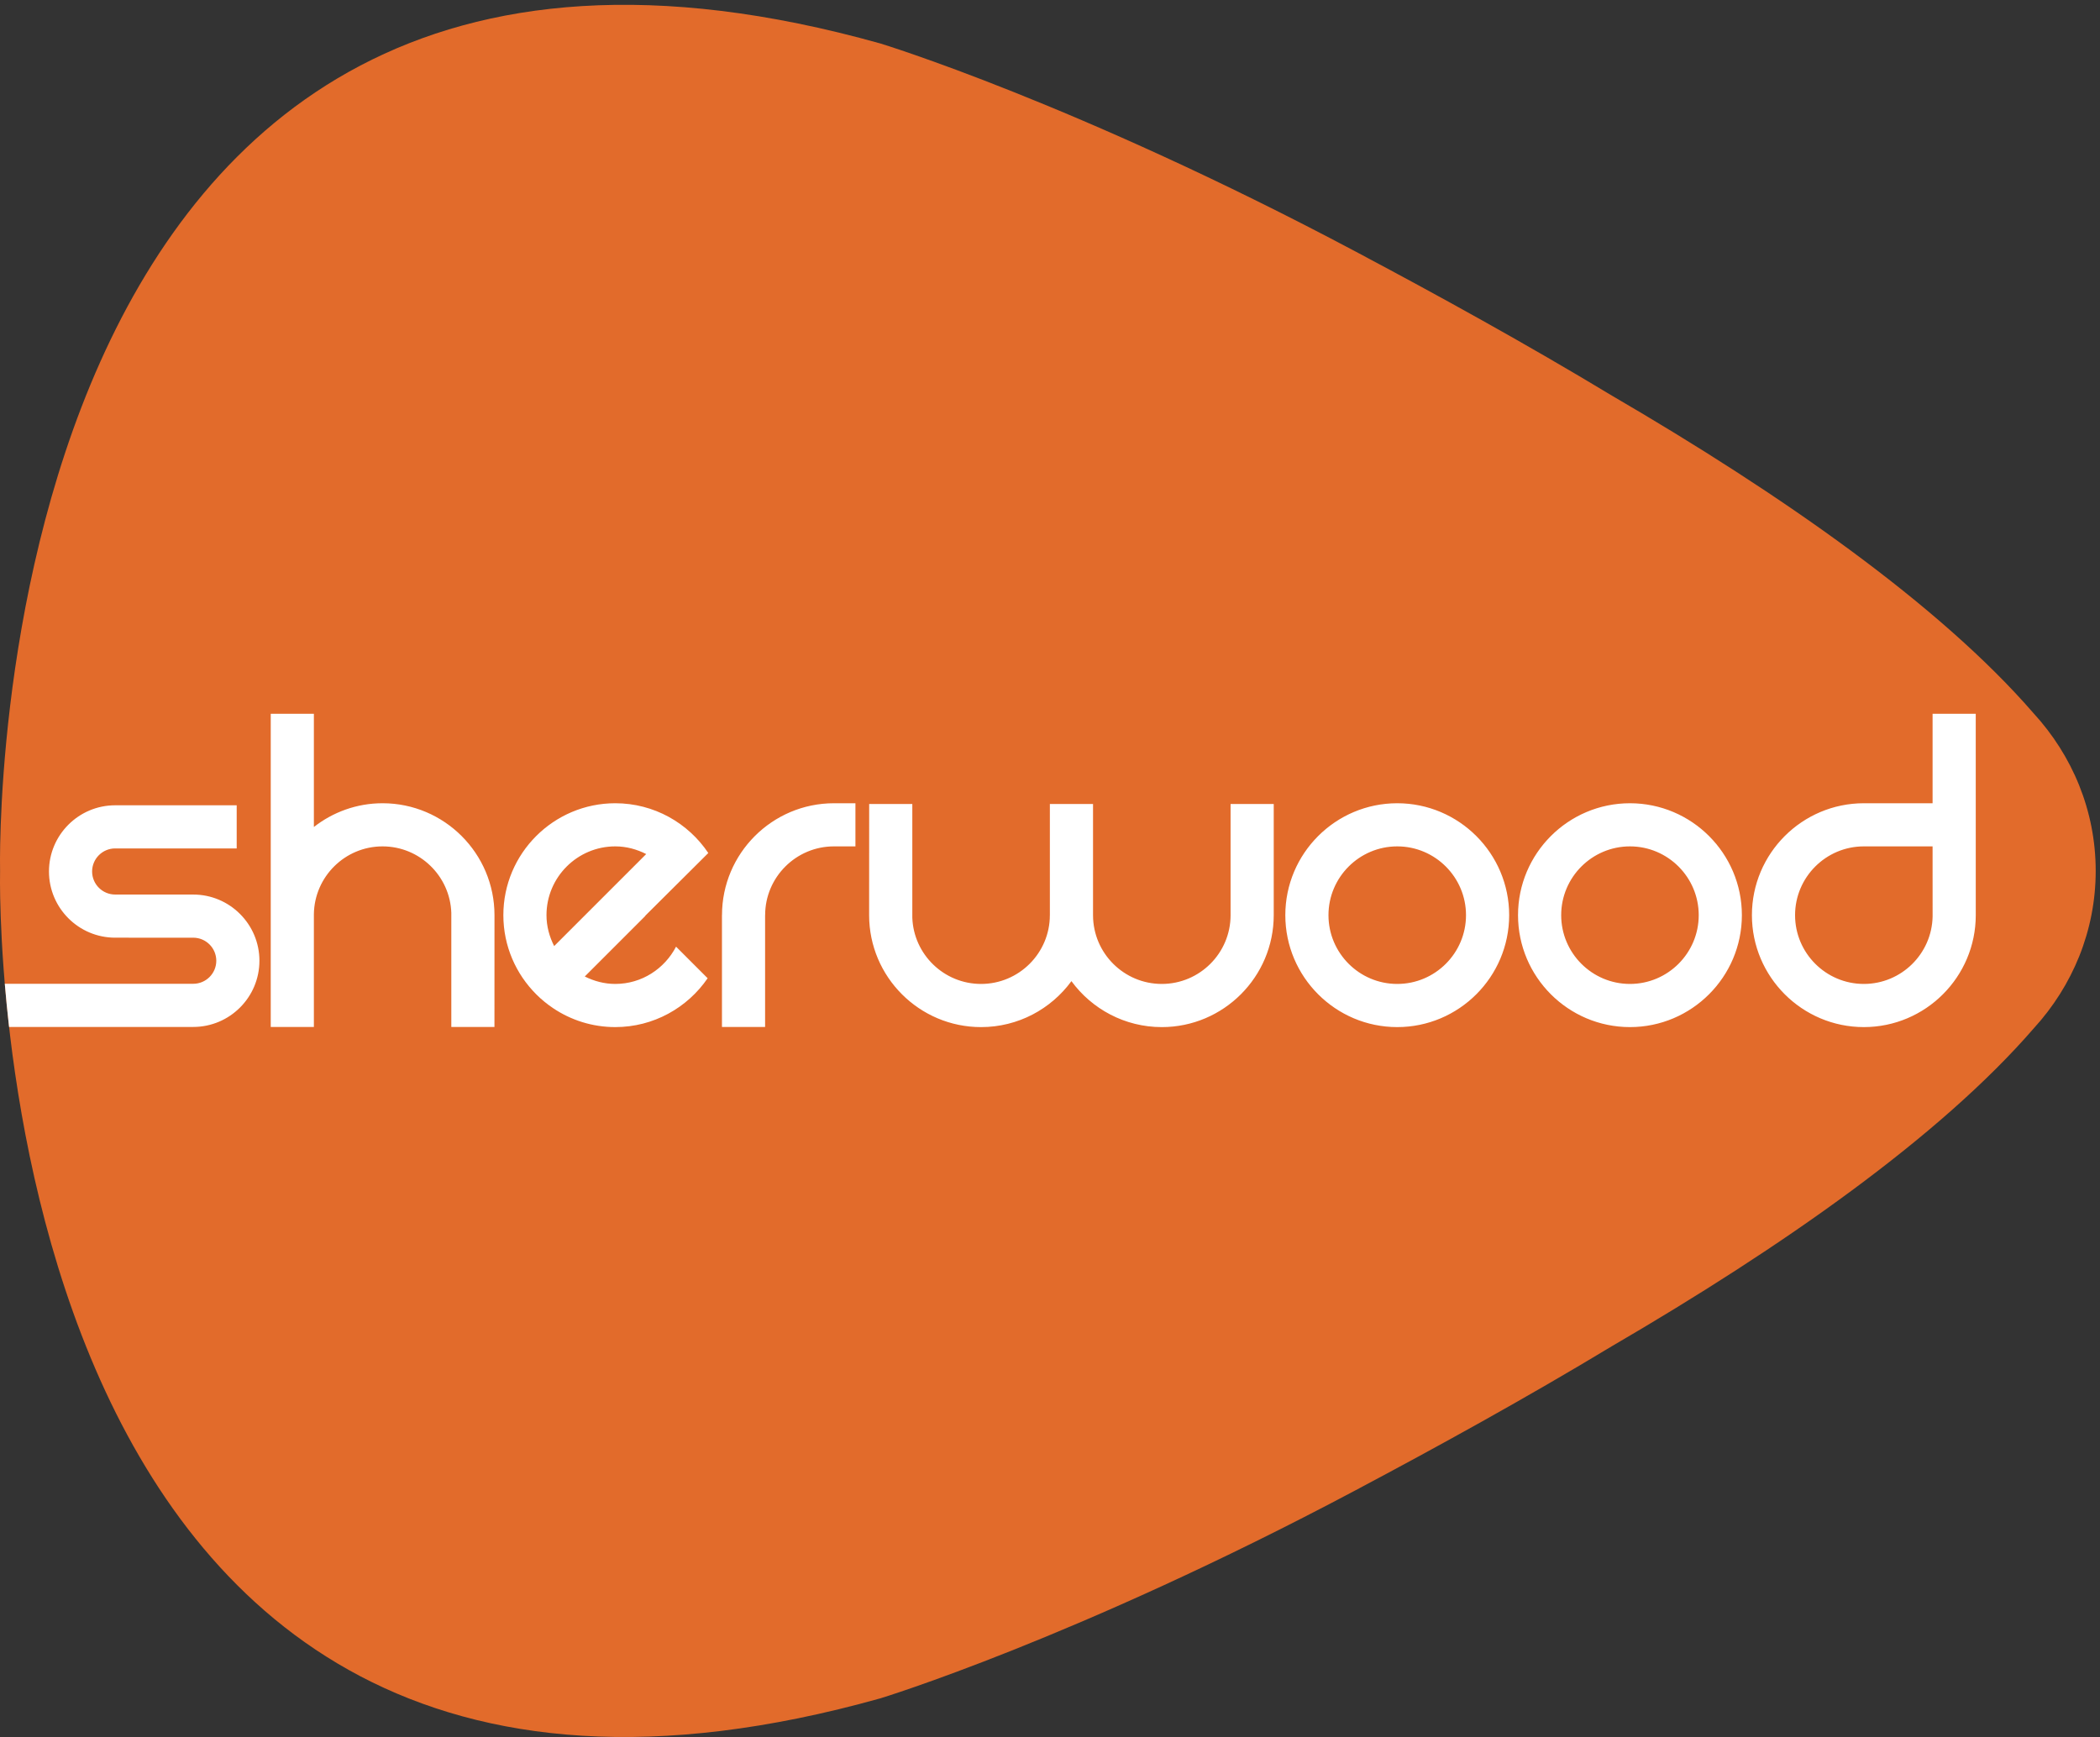
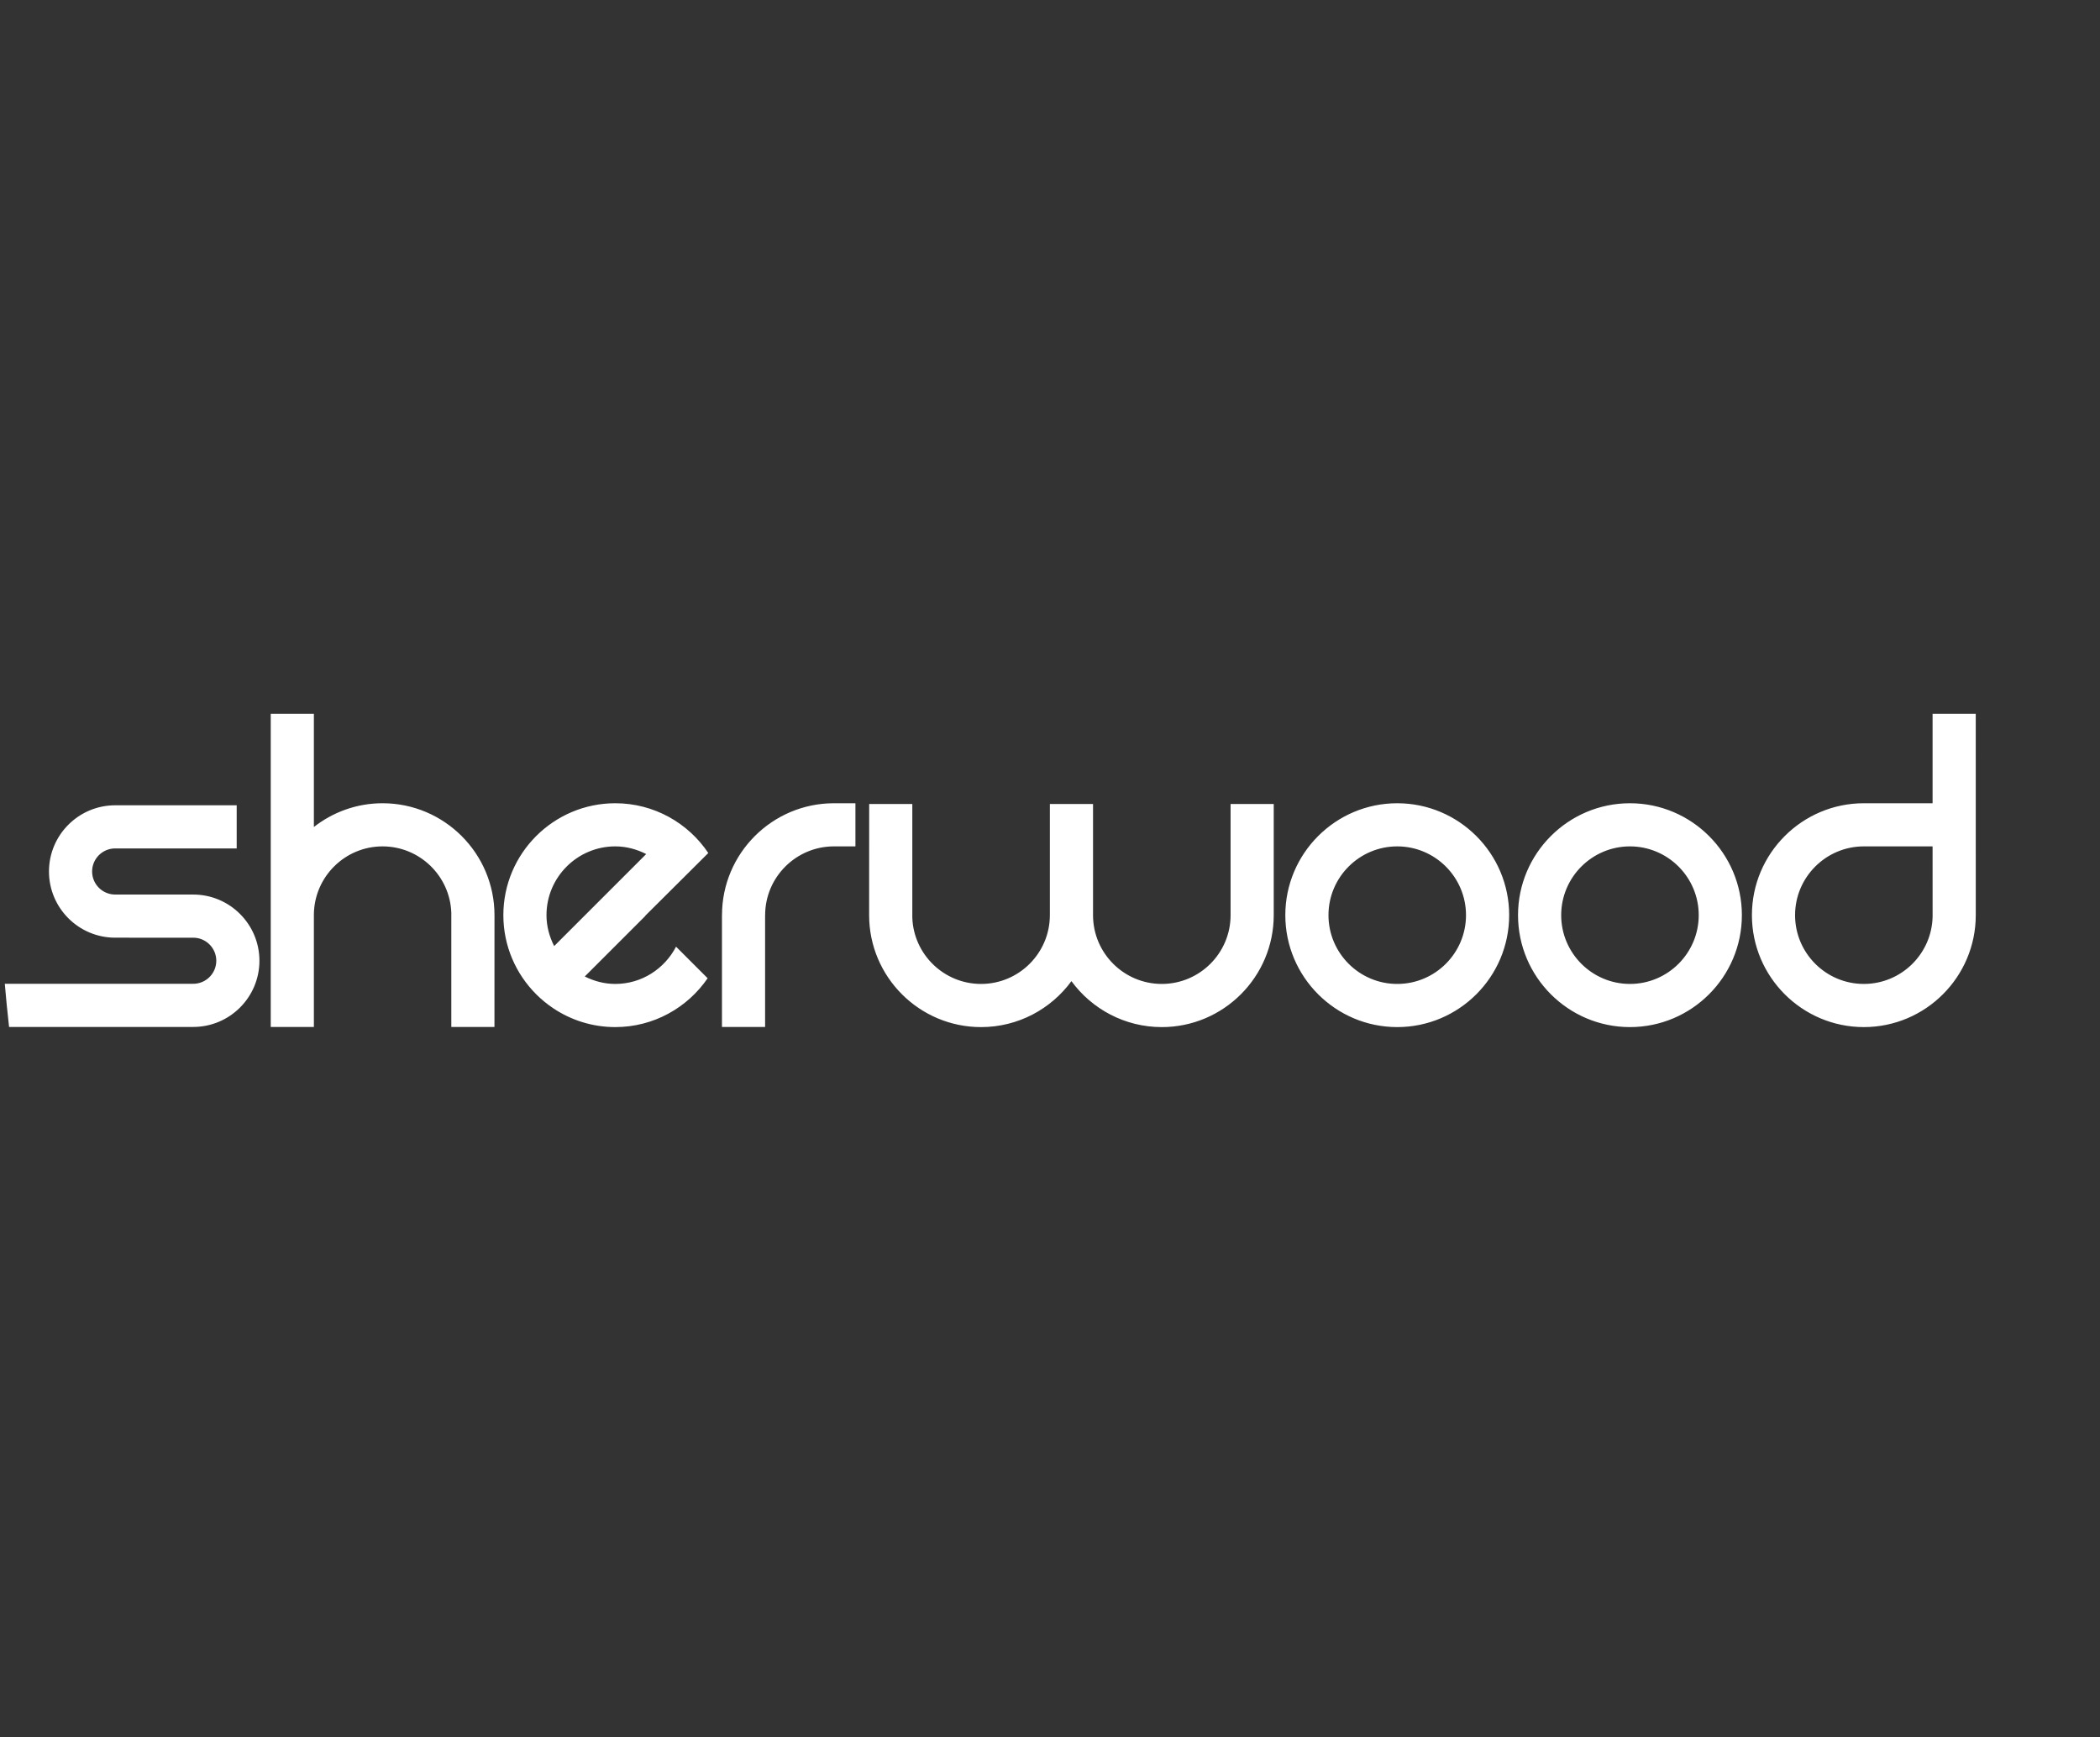
<svg xmlns="http://www.w3.org/2000/svg" width="100%" height="100%" viewBox="0 0 1088 900" version="1.1" xml:space="preserve" style="fill-rule:evenodd;clip-rule:evenodd;stroke-linejoin:round;stroke-miterlimit:2;">
  <rect x="0" y="0" width="1088" height="900" fill="#333333" stroke="none" />
  <g>
-     <path d="M1053.58,369.562c-48.937,-56.445 -130.771,-113.475 -218.408,-164.545l-0.005,-0c-45.029,-27.188 -90.366,-52.121 -132.975,-74.75c-144.883,-76.95 -246.02,-107.721 -246.02,-107.721c-469.767,-131.729 -456.13,428.7 -456.13,428.7c0,-0 -13.637,560.429 456.13,428.7c-0,-0 101.137,-30.771 246.02,-107.721c42.609,-22.629 87.946,-47.563 132.98,-74.75c87.787,-51.158 169.75,-108.292 218.658,-164.829c19.883,-21.813 31.942,-50.258 31.942,-81.409c-0,-31.274 -12.163,-59.829 -32.192,-81.675Z" style="fill:#e26b2b;fill-rule:nonzero;" />
    <path d="M637.558,474.175c0,19.654 -15.983,35.633 -35.637,35.633c-19.621,0 -35.575,-15.929 -35.625,-35.541l-0,-57.7l-22.363,-0l0,57.608l-0.008,0c0,19.654 -15.992,35.633 -35.646,35.633c-19.212,0 -34.921,-15.279 -35.612,-34.325l-0,-58.916l-22.35,-0l-0.025,57.608c-0,31.971 26.012,57.996 57.987,57.996c19.209,-0 36.263,-9.388 46.825,-23.813c10.563,14.425 27.617,23.813 46.817,23.813c31.975,-0 57.996,-26.025 57.996,-58.017l-0,-57.587l-22.359,-0l0,57.608Zm121.971,0c0,-19.65 -15.979,-35.637 -35.625,-35.637c-19.646,-0 -35.629,15.987 -35.629,35.637c0,19.654 15.983,35.633 35.629,35.633c19.646,0 35.625,-15.979 35.625,-35.633Zm22.363,0c-0,31.971 -26.017,57.996 -57.988,57.996c-31.975,-0 -57.987,-26.025 -57.987,-57.996c-0,-31.975 26.012,-57.987 57.987,-57.987c31.971,-0 57.988,26.012 57.988,57.987Zm98.208,0c-0,-19.65 -15.983,-35.637 -35.629,-35.637c-19.646,-0 -35.629,15.987 -35.629,35.637c-0,19.654 15.983,35.633 35.629,35.633c19.646,0 35.629,-15.979 35.629,-35.633Zm22.358,0c0,31.971 -26.012,57.996 -57.987,57.996c-31.975,-0 -57.988,-26.025 -57.988,-57.996c0,-31.975 26.013,-57.987 57.988,-57.987c31.975,-0 57.987,26.012 57.987,57.987Zm98.817,0.708l-0.013,-36.345l-35.616,-0c-19.646,-0 -35.629,15.987 -35.629,35.637c-0,19.654 15.983,35.633 35.629,35.633c19.408,0 35.246,-15.6 35.629,-34.925Zm22.35,-105.058l0.008,104.35c0,31.971 -26.012,57.996 -57.987,57.996c-31.975,-0 -57.988,-26.025 -57.988,-57.996c0,-31.975 26.013,-57.987 57.988,-57.987l35.616,-0l0,-46.363l22.363,0Zm-649.562,104.329l-0.021,0l-0,57.942l22.35,-0l-0,-57.921l0.02,0c0,-19.65 15.988,-35.637 35.638,-35.637l11.142,-0l-0,-22.35l-11.142,-0c-31.967,-0 -57.975,26.004 -57.987,57.966Zm-239.655,23.638c0,-18.917 -15.387,-34.296 -34.295,-34.296l-40.442,-0.009c-6.588,0 -11.95,-5.358 -11.95,-11.945c-0,-6.584 5.362,-11.946 11.95,-11.946l62.958,-0l0,-22.35l-62.958,-0c-18.917,-0 -34.3,15.383 -34.3,34.296c-0,18.916 15.383,34.3 34.292,34.3l40.445,0.008c6.588,-0 11.95,5.354 11.95,11.942c0,6.587 -5.362,11.937 -11.95,11.937l-97.625,0c0.592,6.996 1.321,14.471 2.217,22.363l95.408,-0c18.913,-0 34.3,-15.388 34.3,-34.3Zm200.384,-55.275c-4.838,-2.459 -10.23,-3.979 -16.021,-3.979c-19.65,-0 -35.638,15.987 -35.638,35.637c0,5.788 1.517,11.179 3.979,16.017l47.68,-47.675Zm32.17,-0.538l-32.687,32.529l0.067,0.067l-31.375,31.375c4.783,2.387 10.1,3.858 15.804,3.858c13.737,0 25.546,-7.891 31.492,-19.308l16.362,16.363c-10.458,15.262 -28,25.308 -47.854,25.308c-11.917,-0 -22.996,-3.621 -32.217,-9.809l0,-0.004c-3.121,-2.091 -6.029,-4.475 -8.679,-7.116l-0.004,-0.005c-10.546,-10.508 -17.088,-25.037 -17.088,-41.062c0,-31.975 26.013,-57.987 57.988,-57.987c20.066,-0 37.779,10.254 48.191,25.791Zm-110.774,32.196l-0.017,57.921l-22.35,-0l-0,-59.092c-0.621,-19.112 -16.358,-34.466 -35.617,-34.466c-19.475,-0 -35.304,15.712 -35.587,35.12l-0,58.438l-22.35,-0l-0,-162.271l22.35,0l-0,58.662c9.837,-7.679 22.17,-12.299 35.587,-12.299c31.971,-0 57.984,26.012 57.984,57.987Z" style="fill:#fff;fill-rule:nonzero;" />
  </g>
</svg>